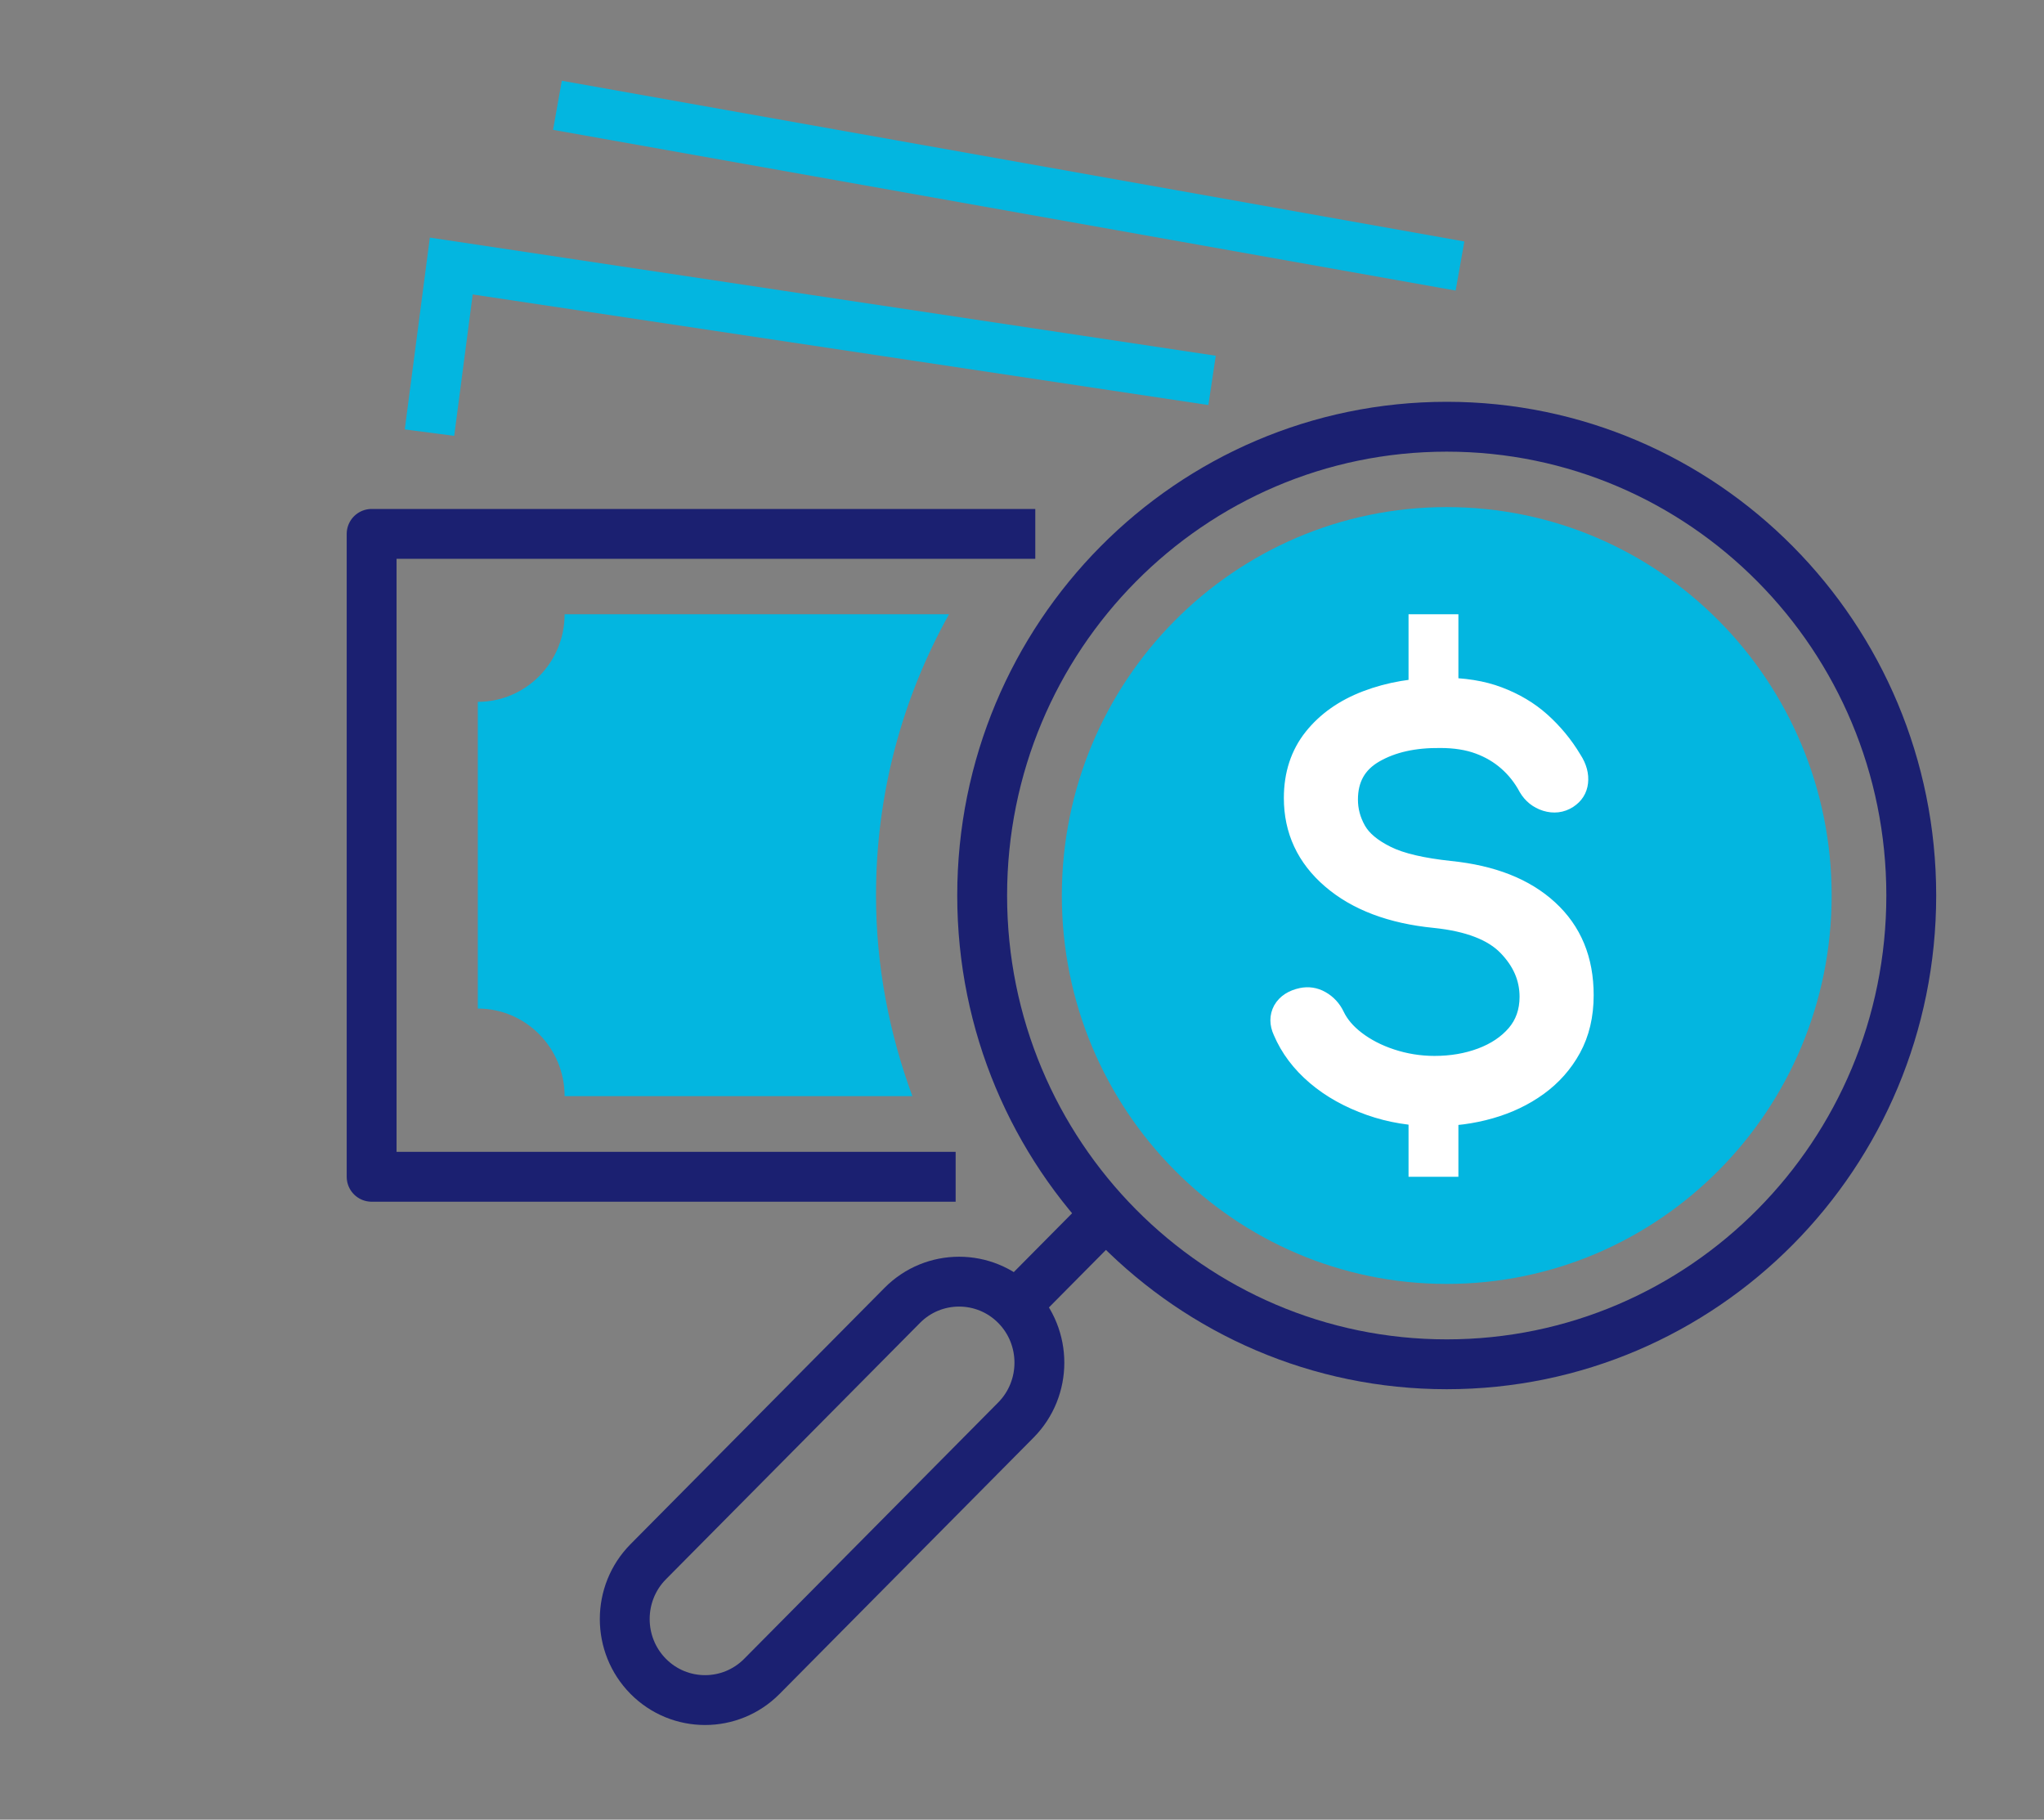
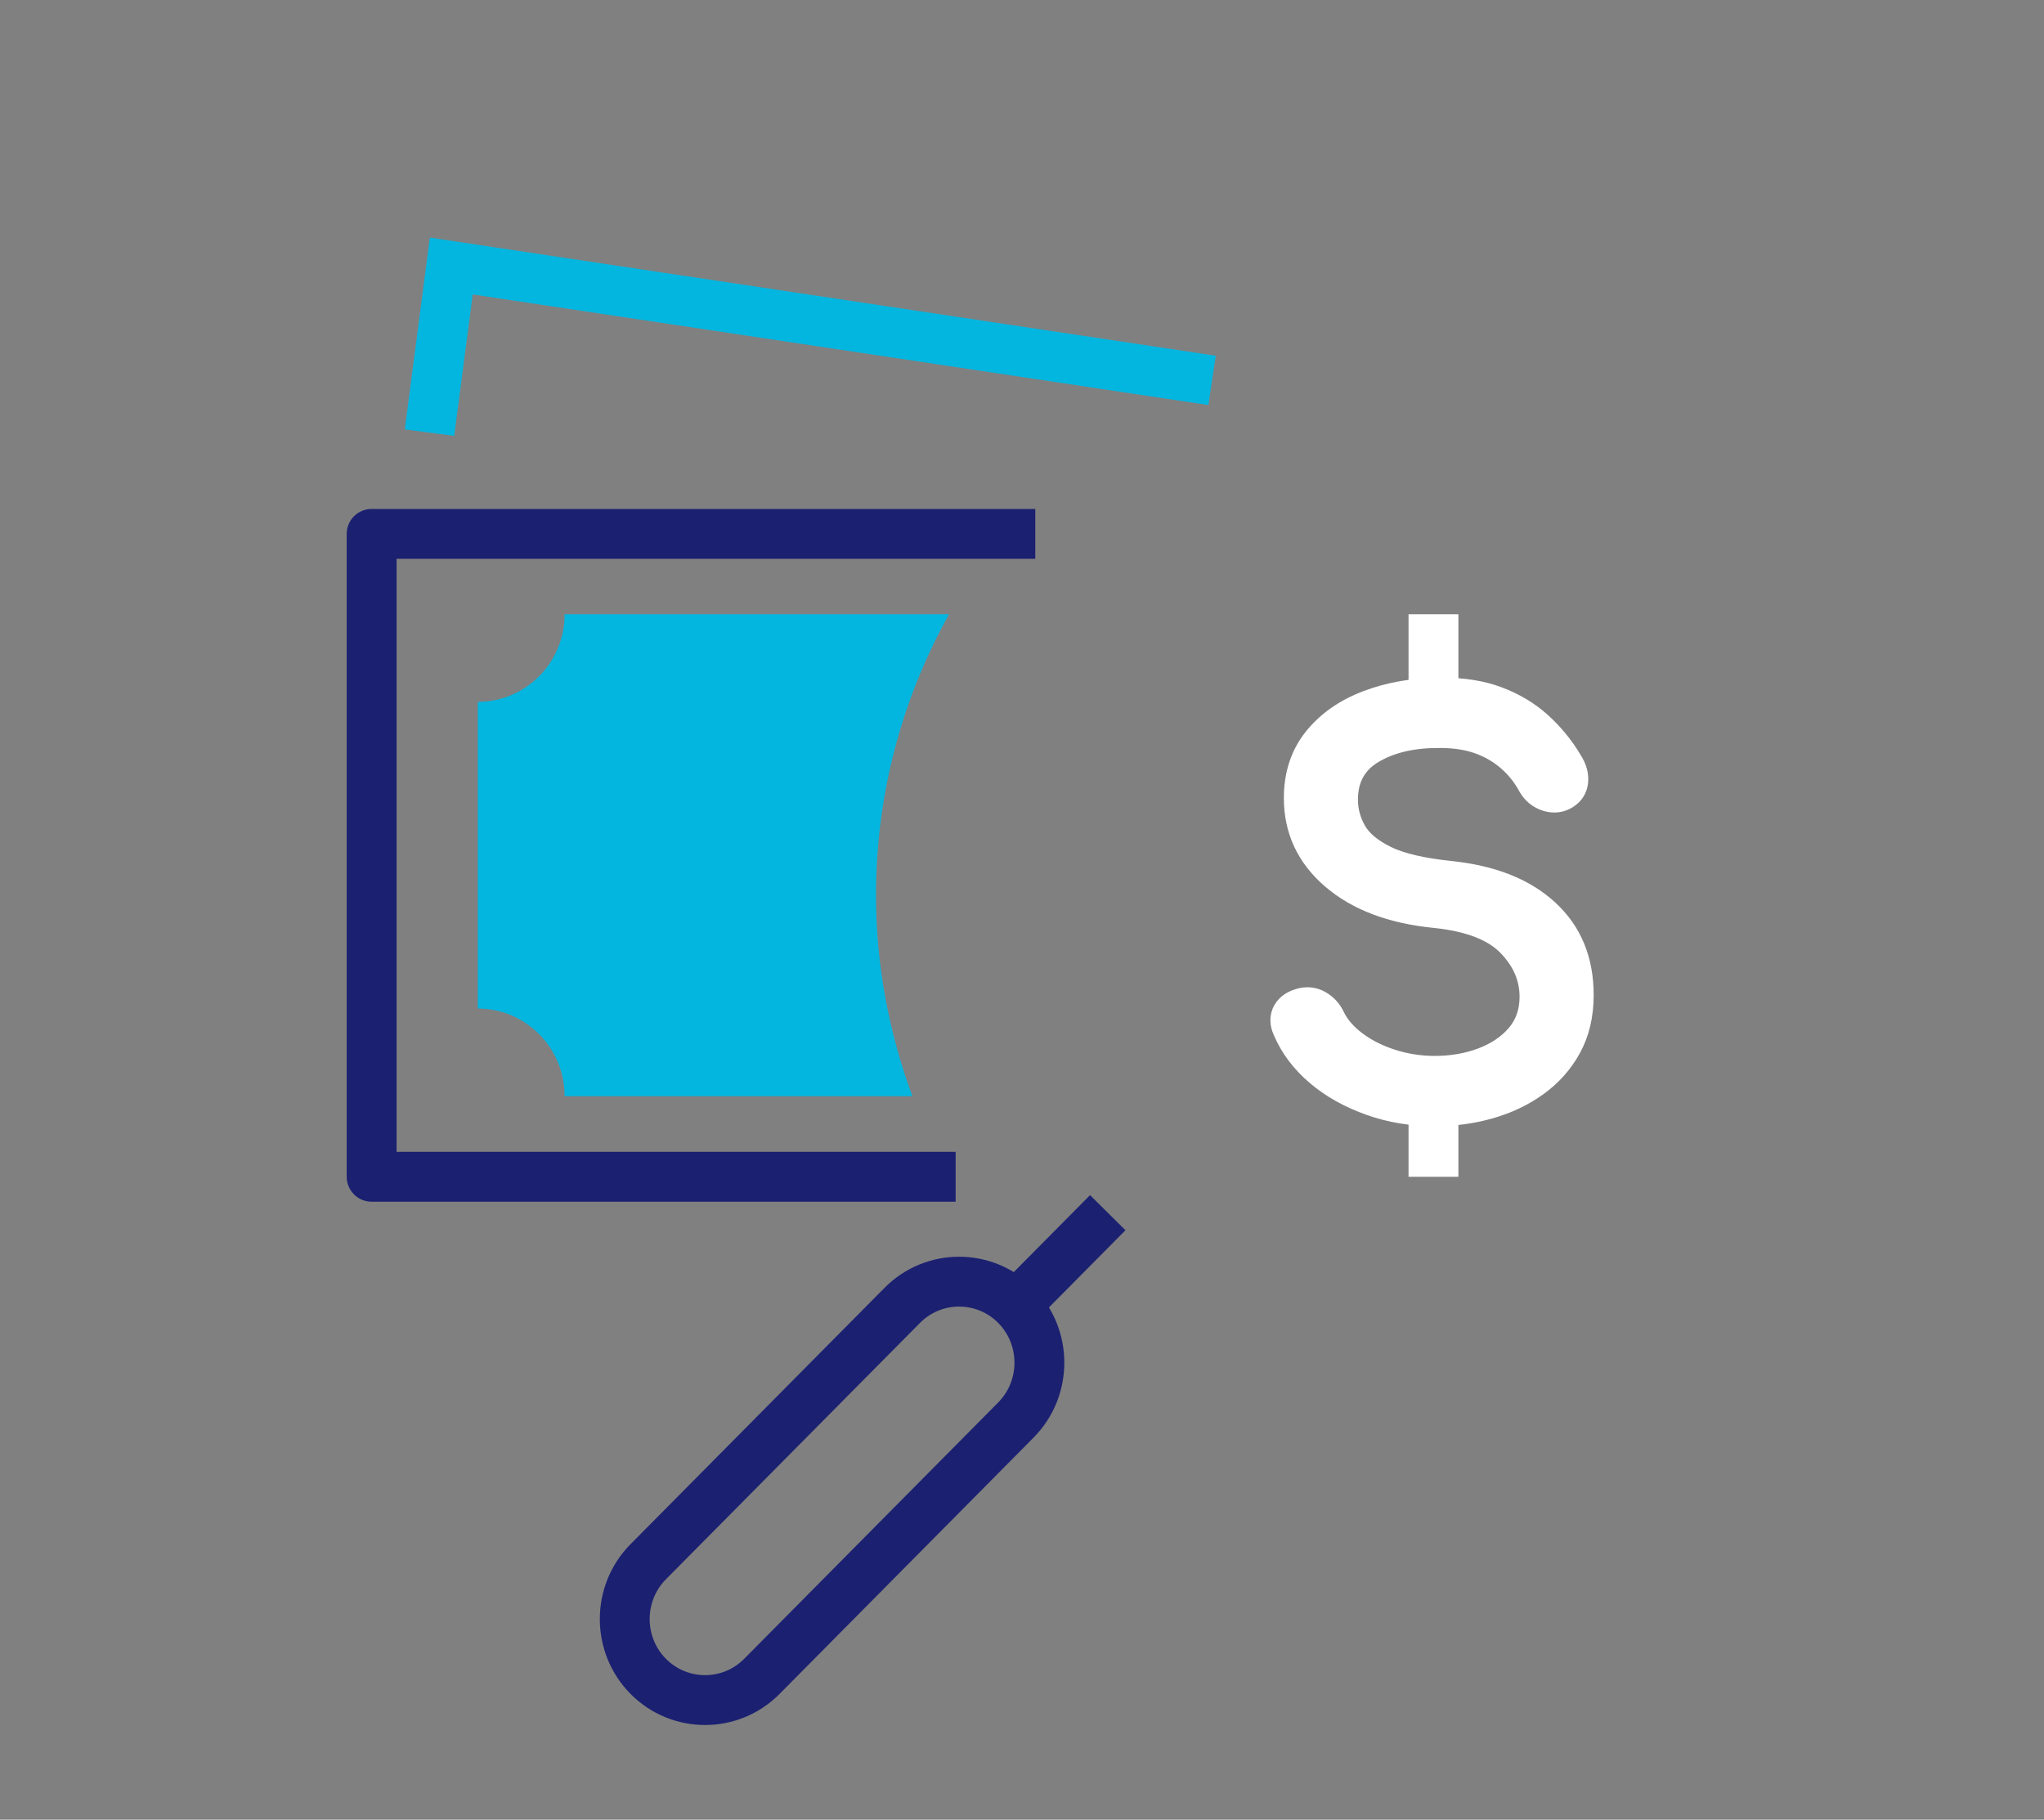
<svg xmlns="http://www.w3.org/2000/svg" width="82" height="73" viewBox="0 0 82 73" fill="none">
  <rect x="0" y="0" width="82" height="73" fill="#808080" stroke="none" />
  <path d="M41.533 21.418H14.909V47.209H38.338" stroke="#1B2071" stroke-width="2" stroke-linejoin="round" />
  <path d="M48.625 15.26L18.104 10.672L17.23 17.356" stroke="#03B6E0" stroke-width="2" stroke-miterlimit="10" />
-   <path d="M58.571 10.672L22.363 4.224" stroke="#03B6E0" stroke-width="2" stroke-miterlimit="10" />
-   <path d="M58.039 51.507C66.567 51.507 73.481 44.531 73.481 35.925C73.481 27.32 66.567 20.343 58.039 20.343C49.511 20.343 42.598 27.32 42.598 35.925C42.598 44.531 49.511 51.507 58.039 51.507Z" fill="#03B6E0" />
-   <path d="M58.039 54.731C68.331 54.731 76.675 46.312 76.675 35.925C76.675 25.539 68.331 17.119 58.039 17.119C47.746 17.119 39.402 25.539 39.402 35.925C39.402 46.312 47.746 54.731 58.039 54.731Z" stroke="#1B2071" stroke-width="2" stroke-linejoin="round" />
  <path d="M44.44 48.649L40.596 52.528" stroke="#1B2071" stroke-width="2" stroke-linejoin="round" />
  <path d="M26.006 67.251C24.749 65.983 24.749 63.919 26.006 62.651L36.197 52.367C37.454 51.099 39.499 51.099 40.755 52.367C42.012 53.635 42.012 55.698 40.755 56.967L30.564 67.251C29.307 68.519 27.263 68.519 26.006 67.251Z" stroke="#1B2071" stroke-width="2" stroke-linejoin="round" />
  <path d="M57.559 44.78C56.654 44.78 55.781 44.641 54.961 44.35C54.141 44.06 53.417 43.663 52.81 43.147C52.203 42.631 51.756 42.04 51.468 41.363C51.33 41.062 51.33 40.783 51.468 40.525C51.617 40.267 51.873 40.106 52.224 40.03C52.48 39.977 52.735 40.009 52.98 40.149C53.225 40.288 53.417 40.492 53.545 40.761C53.715 41.116 53.992 41.449 54.386 41.75C54.78 42.051 55.249 42.298 55.802 42.48C56.356 42.663 56.942 42.76 57.549 42.76C58.23 42.76 58.859 42.653 59.434 42.438C60.009 42.223 60.477 41.911 60.829 41.503C61.18 41.094 61.361 40.589 61.361 39.987C61.361 39.224 61.063 38.547 60.477 37.946C59.892 37.344 58.923 36.968 57.57 36.828C55.813 36.656 54.429 36.13 53.417 35.259C52.405 34.389 51.905 33.303 51.905 32.014C51.905 31.068 52.171 30.262 52.693 29.607C53.215 28.951 53.928 28.446 54.833 28.102C55.739 27.758 56.739 27.586 57.847 27.586C58.71 27.586 59.466 27.704 60.115 27.952C60.765 28.199 61.329 28.532 61.809 28.962C62.288 29.392 62.714 29.897 63.065 30.488C63.268 30.799 63.342 31.1 63.31 31.38C63.278 31.659 63.14 31.874 62.895 32.035C62.629 32.207 62.33 32.239 62.022 32.143C61.713 32.046 61.478 31.852 61.319 31.584C61.095 31.165 60.818 30.821 60.488 30.531C60.158 30.241 59.775 30.015 59.338 29.854C58.901 29.692 58.38 29.607 57.783 29.607C56.729 29.596 55.856 29.789 55.142 30.198C54.429 30.606 54.077 31.229 54.077 32.078C54.077 32.508 54.184 32.916 54.407 33.314C54.631 33.712 55.036 34.045 55.621 34.335C56.207 34.625 57.059 34.818 58.166 34.937C59.86 35.109 61.17 35.624 62.117 36.495C63.065 37.365 63.534 38.504 63.534 39.923C63.534 40.74 63.363 41.449 63.033 42.051C62.703 42.653 62.256 43.157 61.691 43.566C61.127 43.974 60.488 44.275 59.775 44.479C59.061 44.684 58.316 44.78 57.549 44.78H57.559Z" fill="white" stroke="white" stroke-width="0.8" stroke-miterlimit="10" />
  <path d="M57.507 24.642V27.866" stroke="white" stroke-width="2" stroke-miterlimit="10" />
  <path d="M57.507 42.91V47.209" stroke="white" stroke-width="2" stroke-miterlimit="10" />
  <path d="M35.143 35.925C35.143 31.82 36.208 27.984 38.072 24.642H22.651C22.651 26.587 21.086 28.156 19.169 28.156V40.46C21.096 40.46 22.651 42.04 22.651 43.974H36.602C35.675 41.46 35.143 38.752 35.143 35.915V35.925Z" fill="#03B6E0" />
</svg>